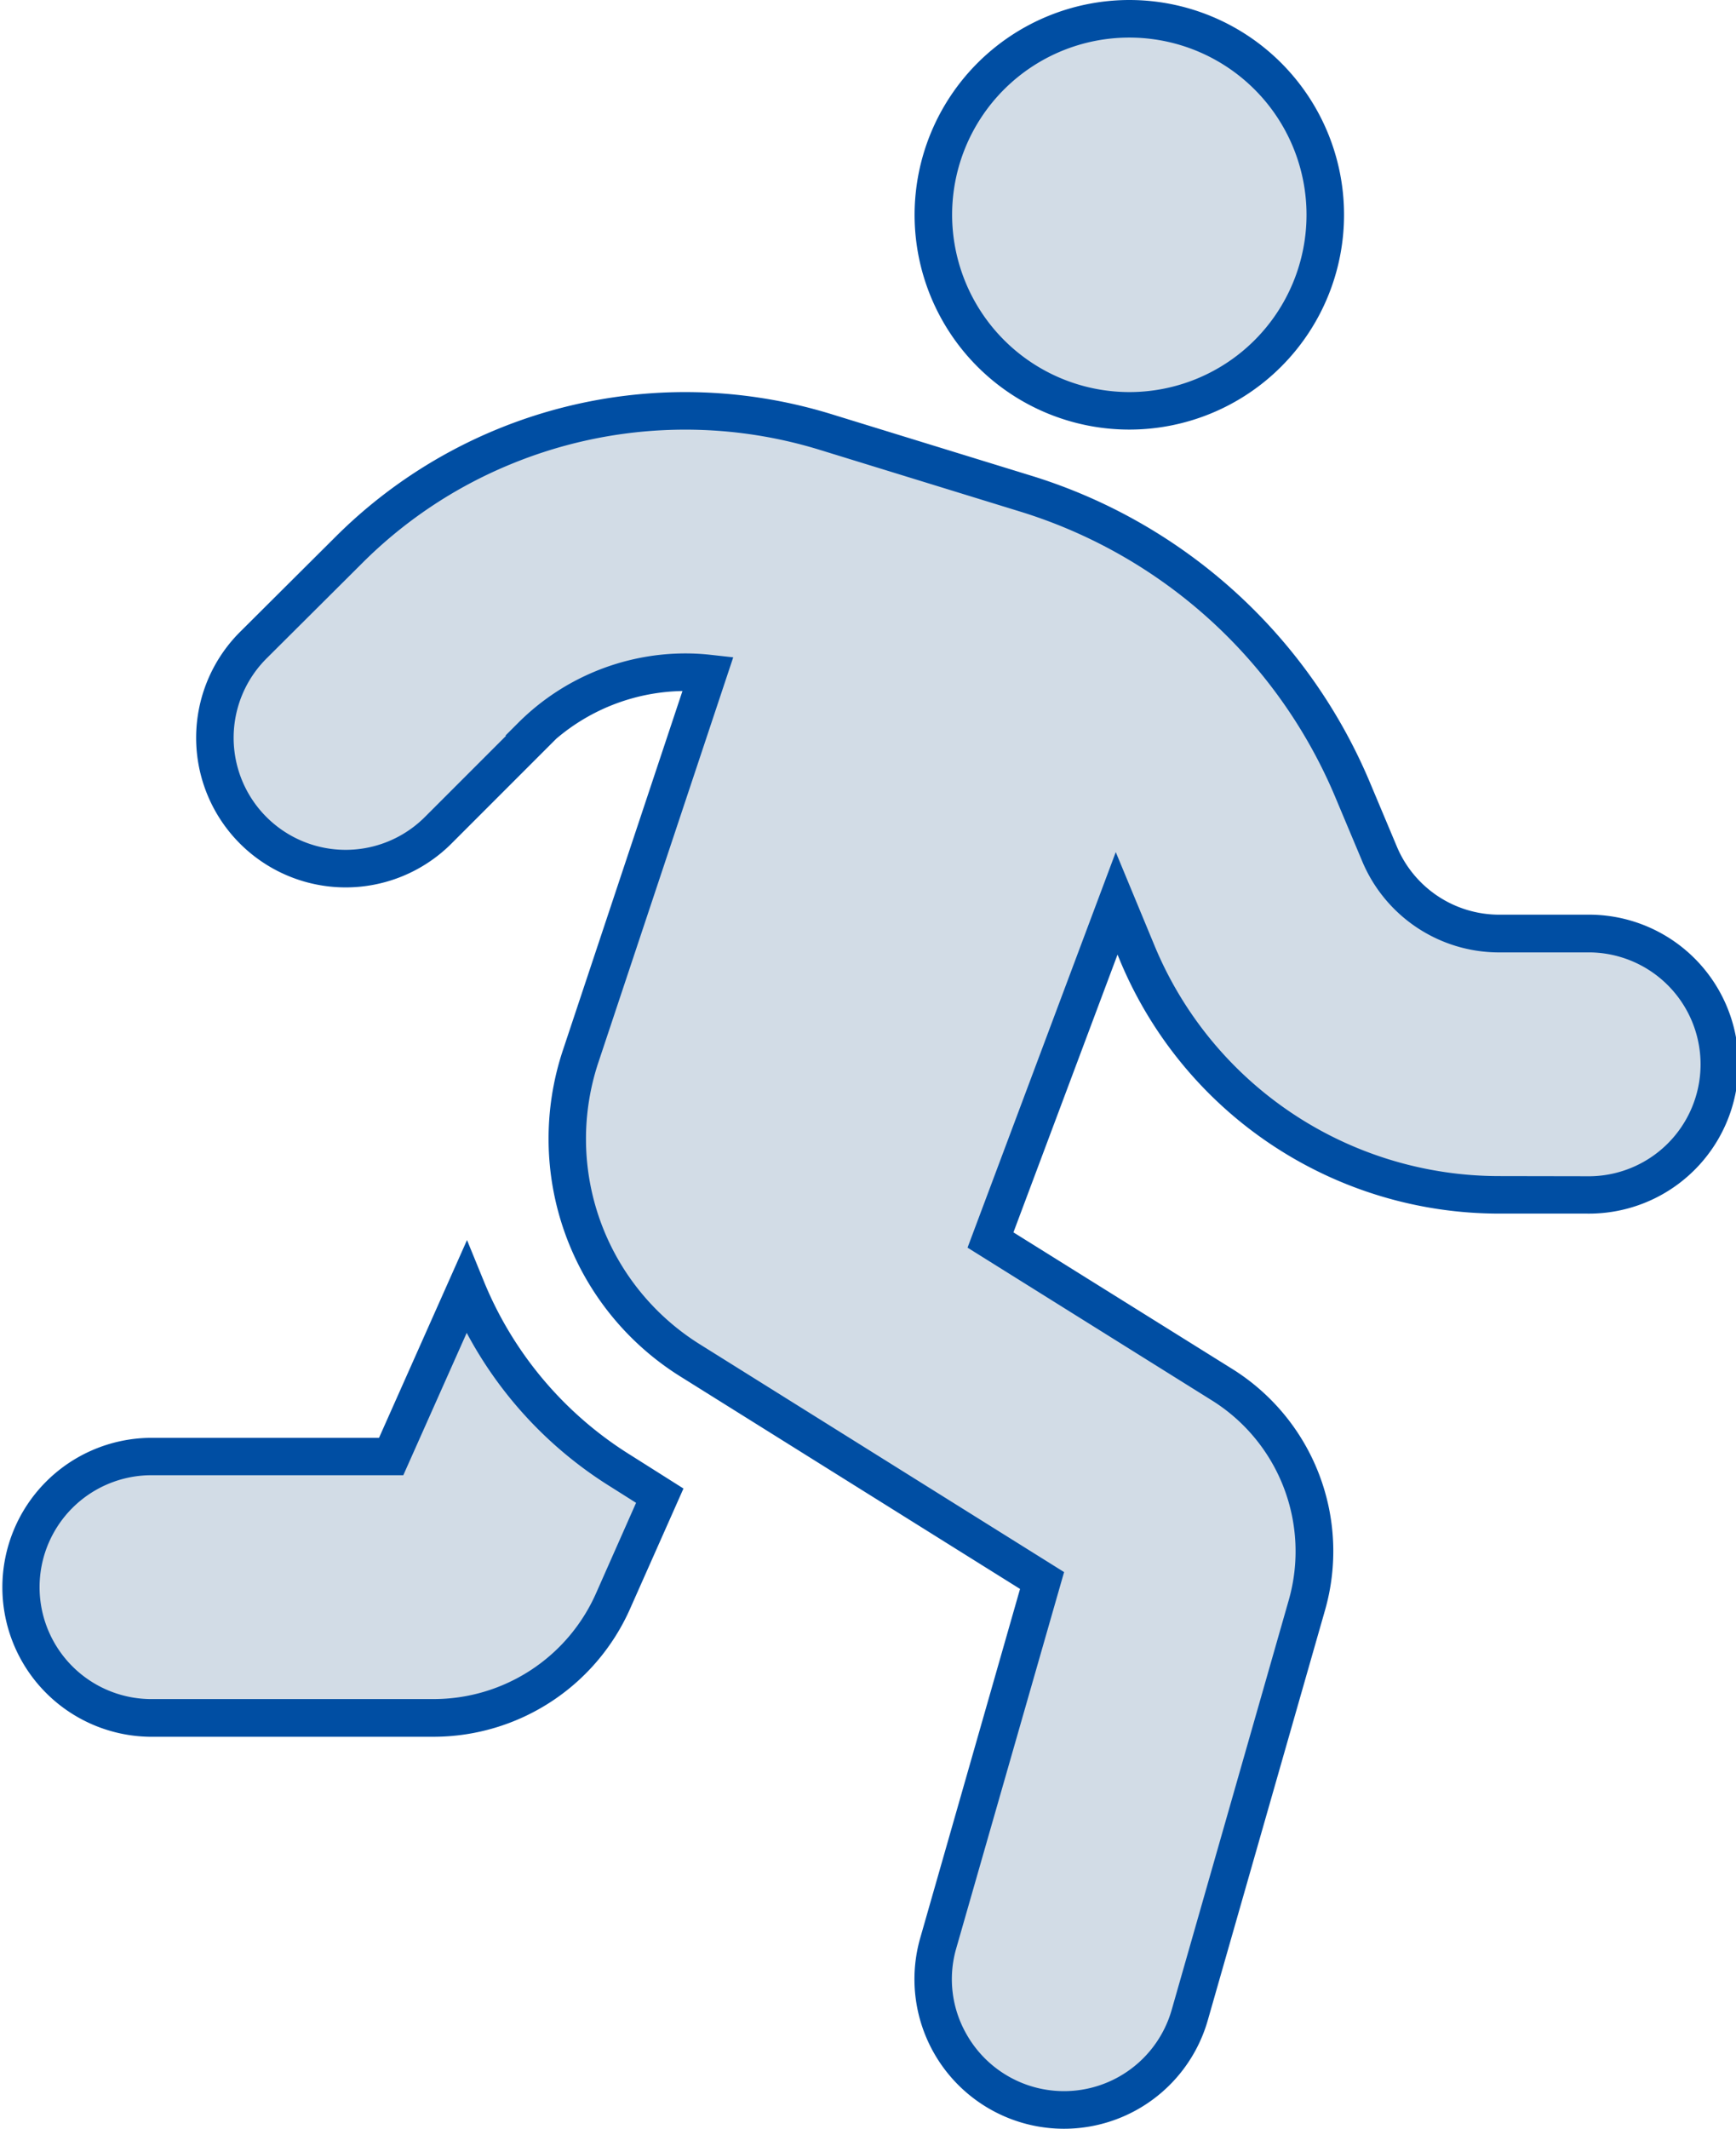
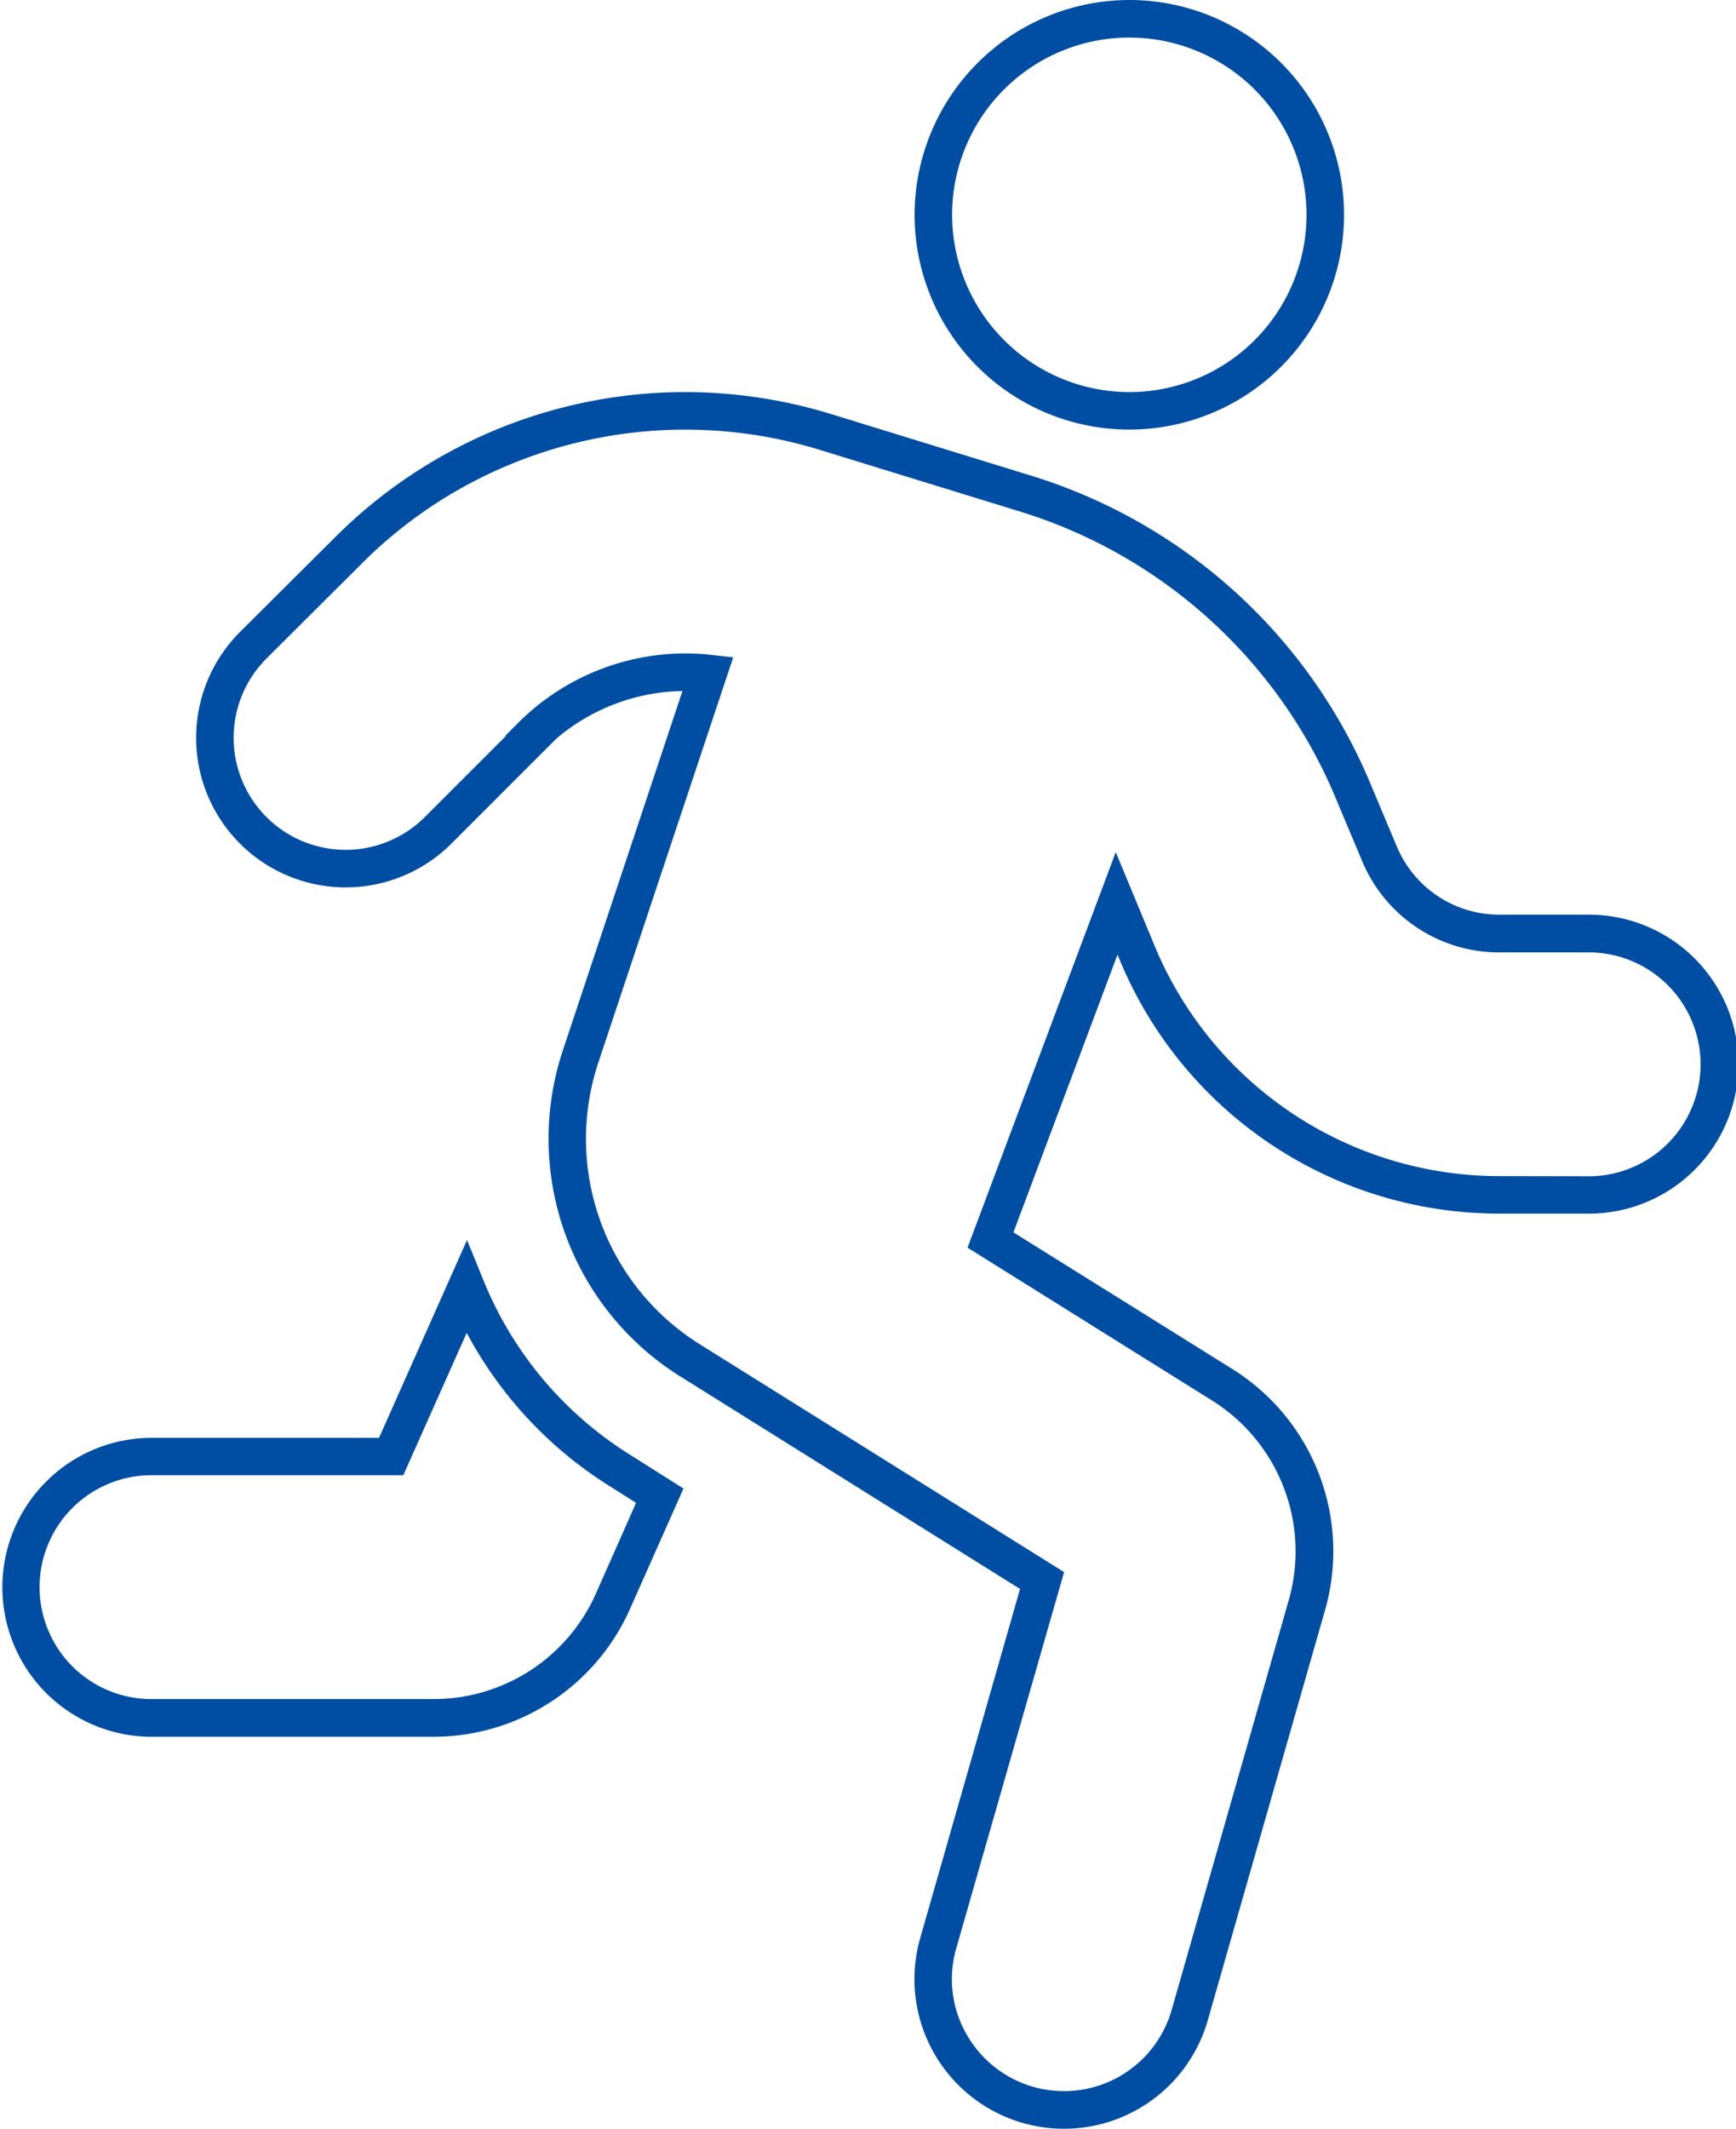
<svg xmlns="http://www.w3.org/2000/svg" width="46.261" height="56.712" viewBox="0 0 46.261 56.712">
  <g transform="translate(-292 -7716.043)">
-     <path d="M34.816,5.222a5.222,5.222,0,1,0-5.222,5.222,5.222,5.222,0,0,0,5.222-5.222ZM13.676,19.095a5.772,5.772,0,0,1,4.08-1.686,5.566,5.566,0,0,1,.609.033L14.971,27.636a6.968,6.968,0,0,0,2.916,8.106l9.379,5.864L24.5,51.267a3.485,3.485,0,1,0,6.7,1.915l3.123-10.924a5.222,5.222,0,0,0-2.252-5.864l-6.18-3.862,3.362-8.965.555,1.338a10.461,10.461,0,0,0,9.651,6.43H41.78a3.482,3.482,0,1,0,0-6.963H39.462a3.475,3.475,0,0,1-3.21-2.143L35.567,20.6a13.916,13.916,0,0,0-8.759-7.953l-5.3-1.632A12.7,12.7,0,0,0,8.769,14.177L6.245,16.69a3.485,3.485,0,0,0,4.929,4.929l2.513-2.513ZM9.923,38.3H3.482a3.482,3.482,0,1,0,0,6.963h7.573a5.23,5.23,0,0,0,4.776-3.1l1.251-2.818-1.034-.653A10.379,10.379,0,0,1,11.925,33.8Z" transform="translate(292.5 7716.543)" fill="#d2dce6" />
    <path d="M29.594-.5a5.722,5.722,0,1,1-5.722,5.722A5.729,5.729,0,0,1,29.594-.5Zm0,10.445a4.722,4.722,0,1,0-4.722-4.722A4.728,4.728,0,0,0,29.594,9.945Zm-11.827,0a13.272,13.272,0,0,1,3.889.588l5.3,1.632A14.374,14.374,0,0,1,36.029,20.4l.685,1.63a2.96,2.96,0,0,0,2.749,1.837H41.78a3.982,3.982,0,1,1,0,7.963H39.462A10.943,10.943,0,0,1,29.35,25.1l-.07-.17-2.774,7.4L32.34,35.97A5.722,5.722,0,0,1,34.808,42.4L31.685,53.32a3.985,3.985,0,1,1-7.663-2.191l2.66-9.3-9.06-5.665A7.468,7.468,0,0,1,14.5,27.478l3.186-9.569a5.315,5.315,0,0,0-3.362,1.27l-2.794,2.794a3.985,3.985,0,0,1-5.636-5.636l2.525-2.514a13.2,13.2,0,0,1,9.351-3.878ZM41.78,30.835a2.982,2.982,0,1,0,0-5.963H39.462a3.955,3.955,0,0,1-3.672-2.453l-.684-1.629a13.378,13.378,0,0,0-8.445-7.669l-5.3-1.632a12.2,12.2,0,0,0-8.274.387A12.1,12.1,0,0,0,9.124,14.53L6.6,17.044a2.985,2.985,0,0,0,4.222,4.221l2.16-2.16-.011-.011.354-.354a6.312,6.312,0,0,1,4.434-1.833,6.043,6.043,0,0,1,.665.036l.615.068-3.59,10.781a6.452,6.452,0,0,0,2.707,7.524l9.7,6.064L24.983,51.4a2.949,2.949,0,0,0,.259,2.267,2.984,2.984,0,0,0,5.482-.628l3.122-10.923a4.74,4.74,0,0,0-2.036-5.3l-6.527-4.079L29.233,22.2l1.04,2.509a9.945,9.945,0,0,0,9.189,6.122Zm-29.835,1.7.443,1.084a9.828,9.828,0,0,0,3.925,4.65l1.4.885-1.427,3.213a5.733,5.733,0,0,1-5.233,3.4H3.482a3.982,3.982,0,0,1,0-7.963H9.6Zm4.505,7-.668-.422a10.81,10.81,0,0,1-3.845-4.106L10.247,38.8H3.482a2.982,2.982,0,0,0,0,5.963h7.573a4.732,4.732,0,0,0,4.32-2.8Z" transform="translate(292.5 7716.543)" fill="#004ea3" />
  </g>
</svg>